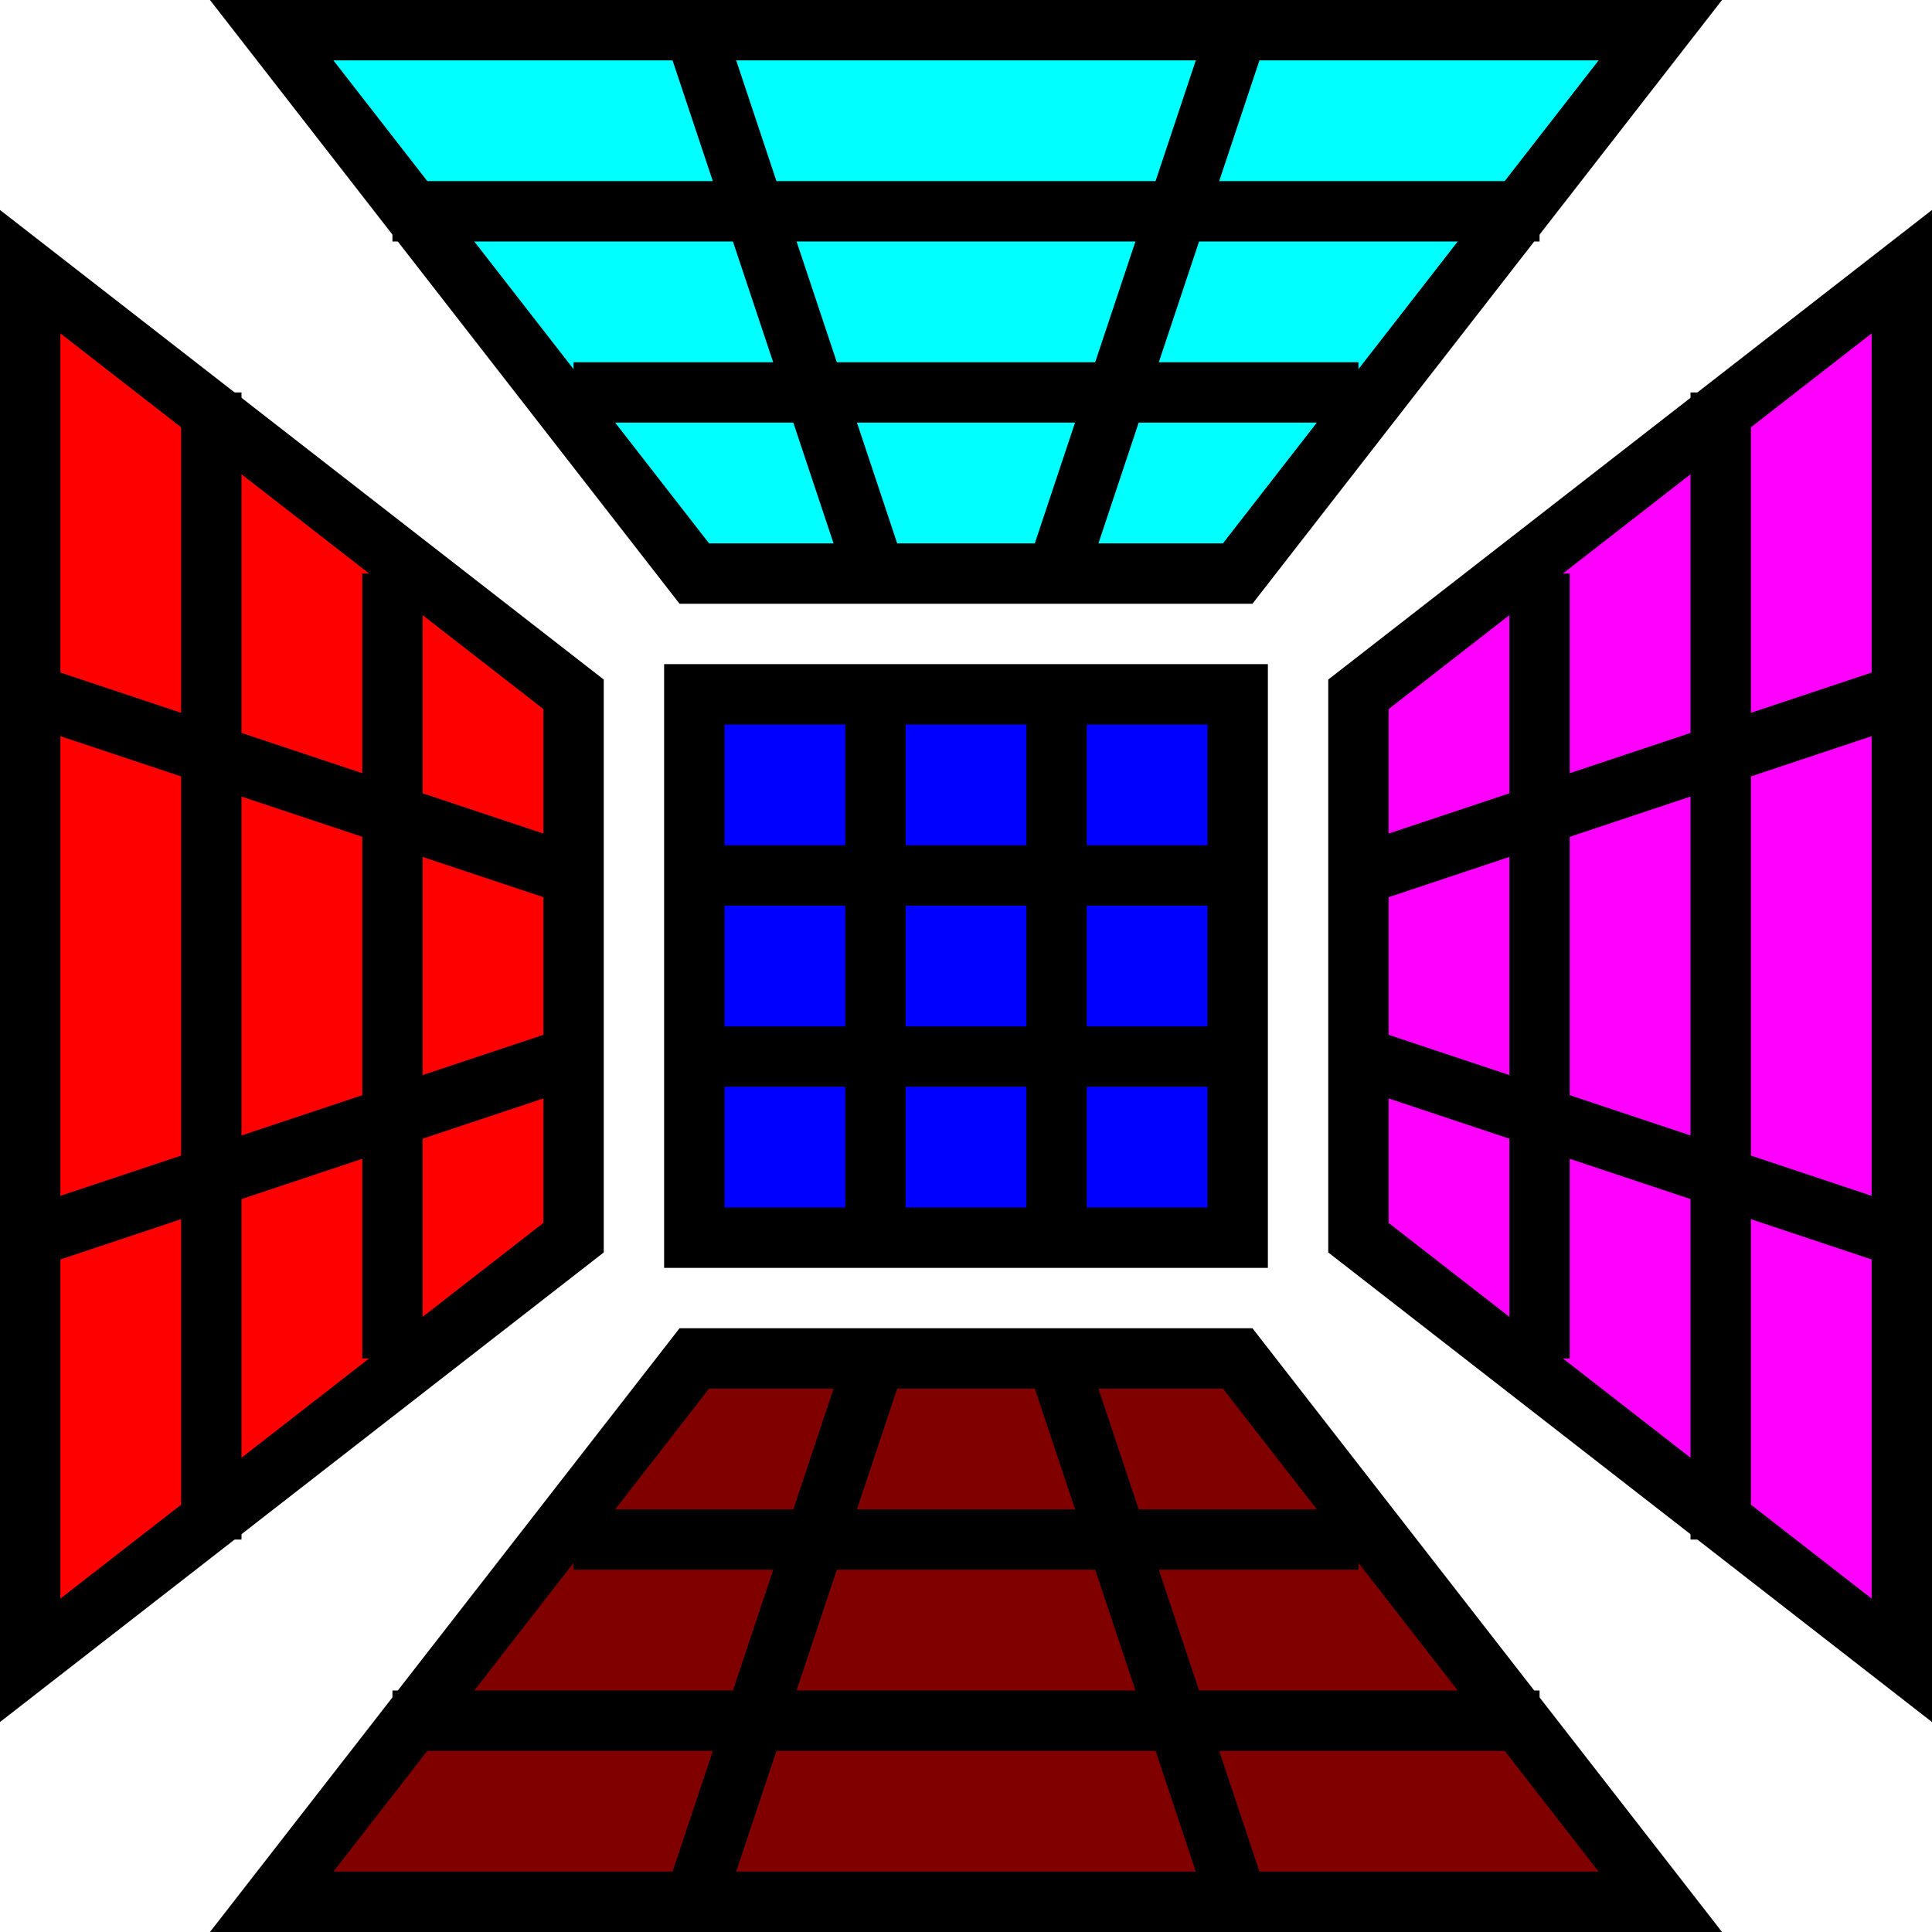
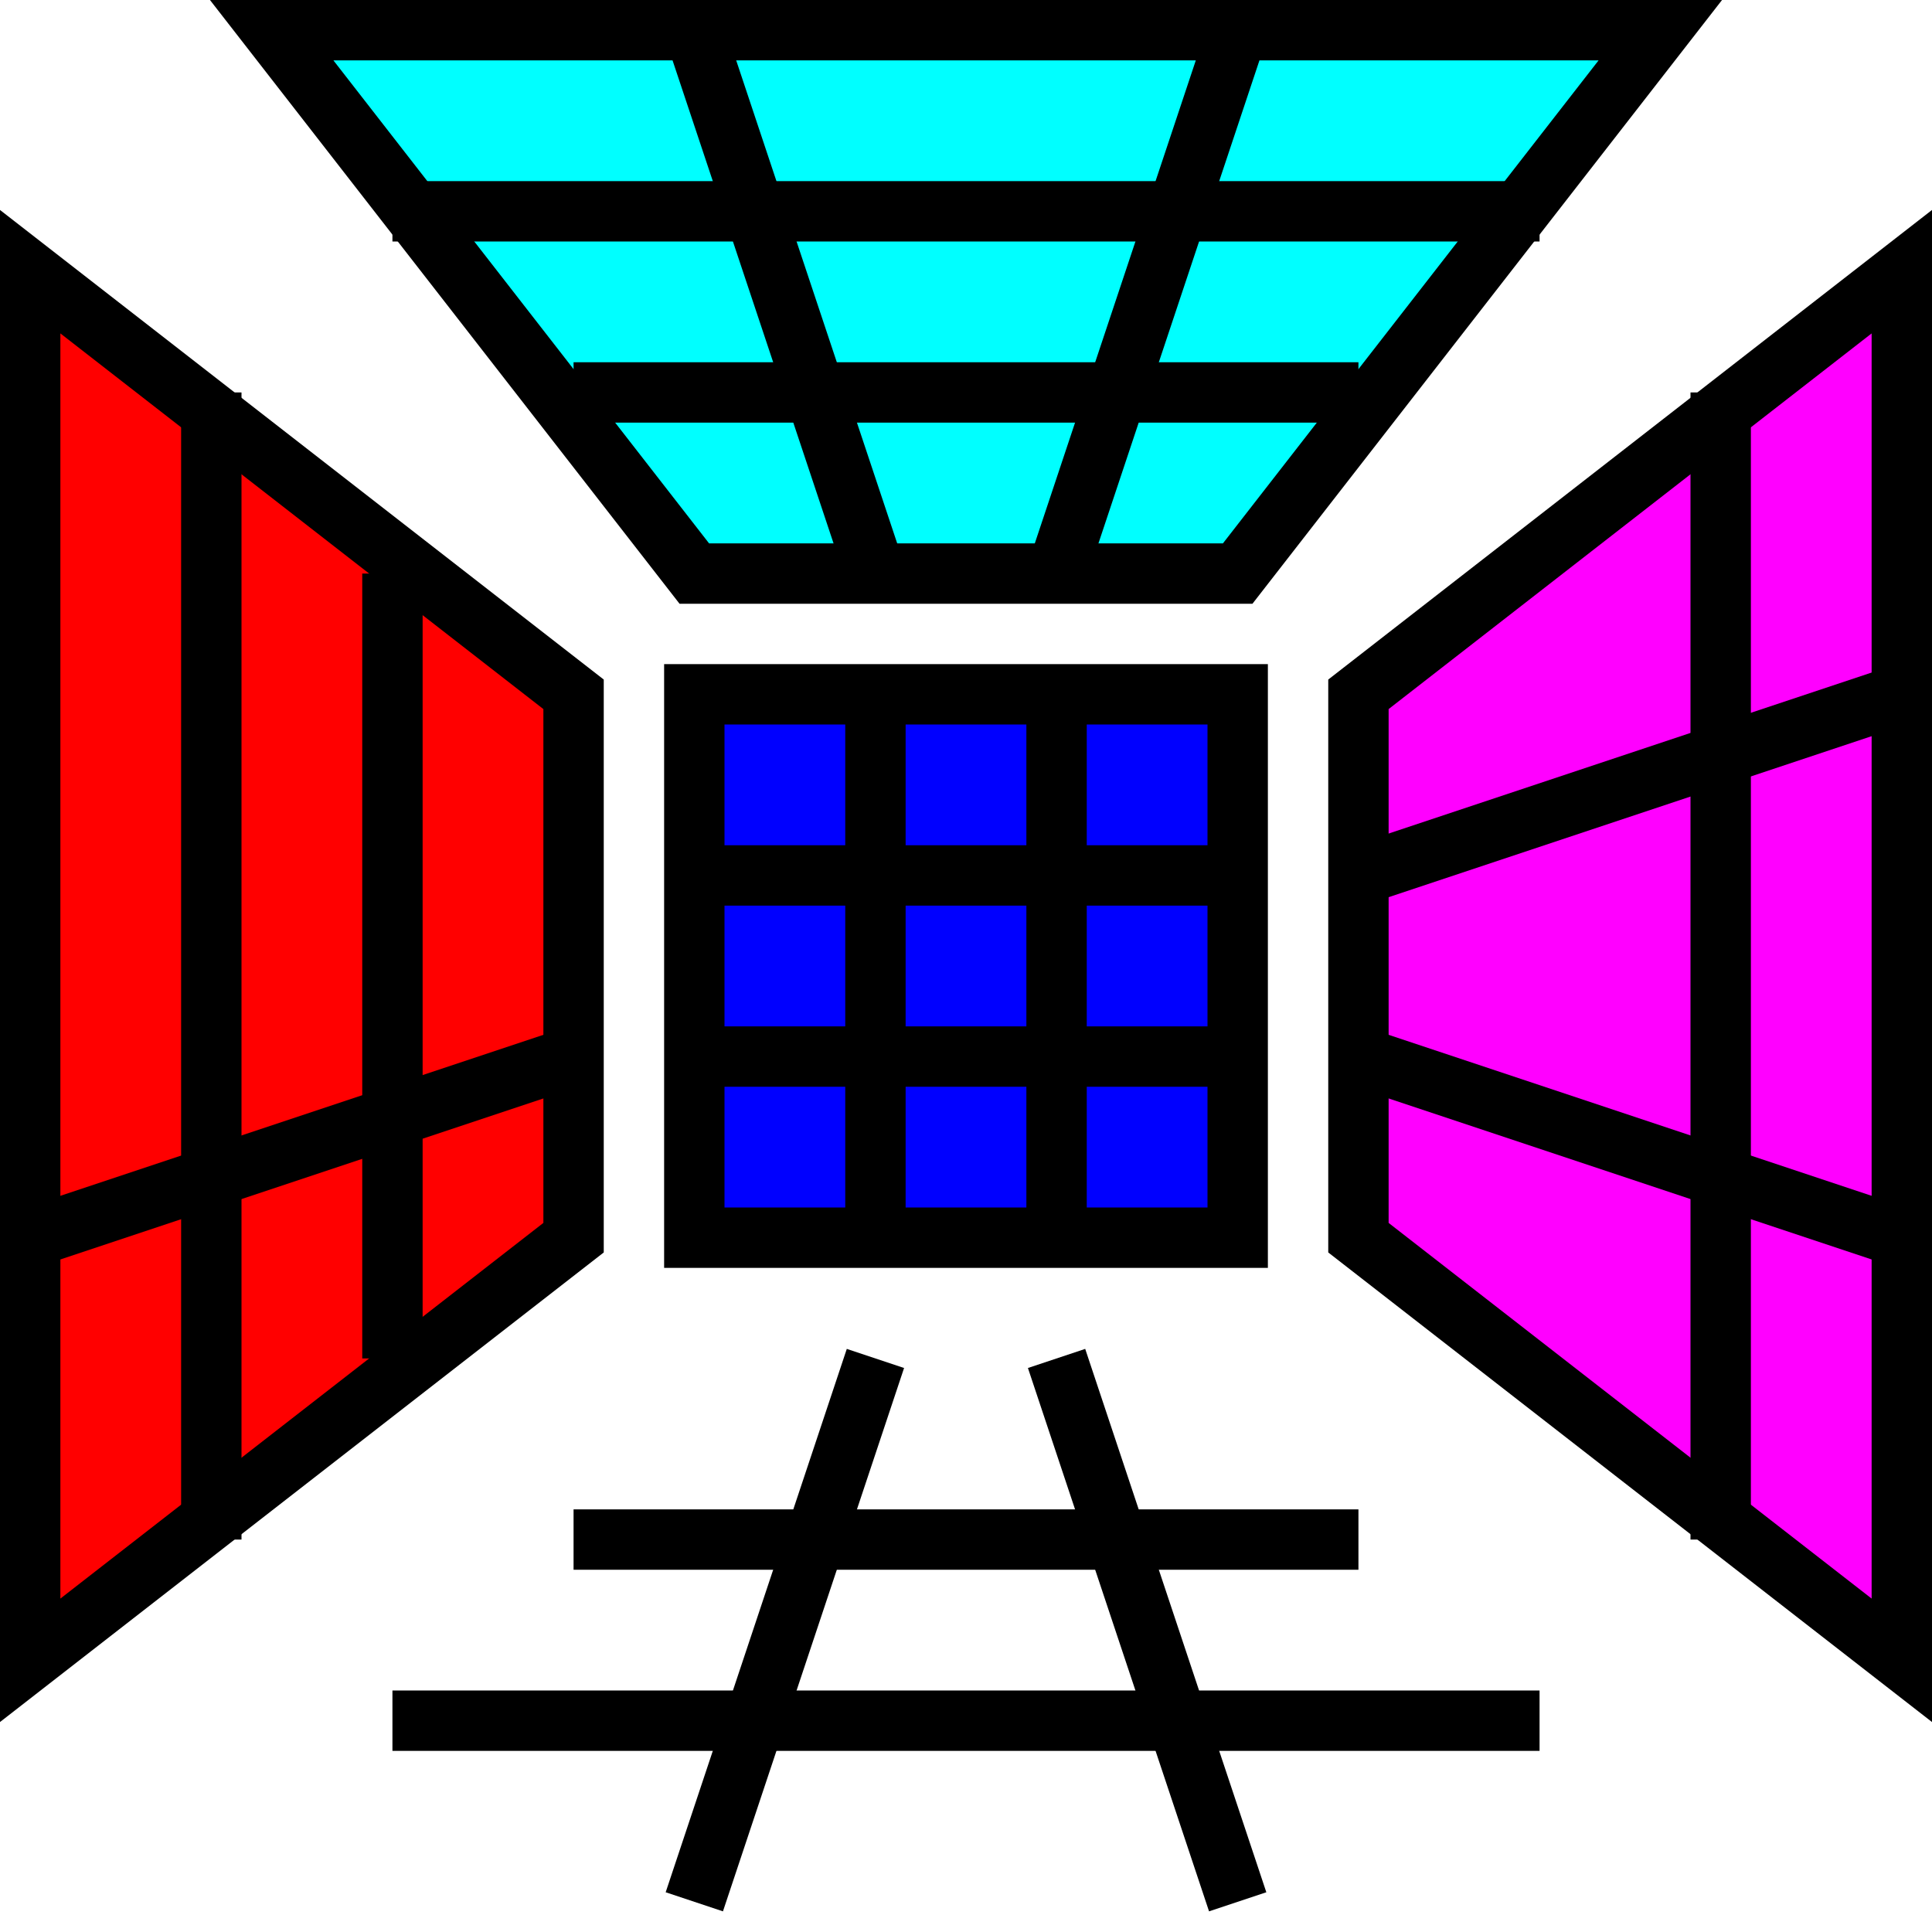
<svg xmlns="http://www.w3.org/2000/svg" xmlns:ns1="http://sodipodi.sourceforge.net/DTD/sodipodi-0.dtd" xmlns:ns2="http://www.inkscape.org/namespaces/inkscape" version="1.1" width="32" height="32" id="svg20" ns1:docname="MC4D.svg" ns2:version="1.4.2 (ebf0e940, 2025-05-08)">
  <defs id="defs20" />
  <ns1:namedview id="namedview20" pagecolor="#505050" bordercolor="#eeeeee" borderopacity="1" ns2:showpageshadow="0" ns2:pageopacity="0" ns2:pagecheckerboard="0" ns2:deskcolor="#d1d1d1" ns2:zoom="11.012562" ns2:cx="20.340407" ns2:cy="16.117956" ns2:window-width="1512" ns2:window-height="892" ns2:window-x="0" ns2:window-y="25" ns2:window-maximized="0" ns2:current-layer="svg20" />
  <polygon points="20,9 27,0 4,0 11,9 " stroke="#000000" fill="#00ffff" id="polygon1" transform="translate(0.5,0.5)" />
  <line x1="6.5" y1="3.5" x2="25.5" y2="3.5" stroke="#000000" id="line1" />
  <line x1="9.5" y1="6.5" x2="22.5" y2="6.5" stroke="#000000" id="line2" />
  <line x1="14.5" y1="9.5" x2="11.5" y2="0.5" stroke="#000000" id="line3" />
  <line x1="17.5" y1="9.5" x2="20.5" y2="0.5" stroke="#000000" id="line4" />
  <polygon points="20,20 20,11 11,11 11,20 " stroke="#000000" fill="#0000ff" id="polygon4" transform="translate(0.5,0.5)" />
  <line x1="11.5" y1="14.5" x2="20.5" y2="14.5" stroke="#000000" id="line5" />
  <line x1="11.5" y1="17.5" x2="20.5" y2="17.5" stroke="#000000" id="line6" />
  <line x1="14.5" y1="20.5" x2="14.5" y2="11.5" stroke="#000000" id="line7" />
  <line x1="17.5" y1="20.5" x2="17.5" y2="11.5" stroke="#000000" id="line8" />
  <polygon points="9,20 9,11 0,4 0,27 " stroke="#000000" fill="#ff0000" id="polygon8" transform="translate(0.5,0.5)" />
  <line x1="3.5" y1="6.5" x2="3.5" y2="25.5" stroke="#000000" id="line9" />
  <line x1="6.5" y1="9.5" x2="6.5" y2="22.5" stroke="#000000" id="line10" />
-   <line x1="0.5" y1="11.5" x2="9.5" y2="14.5" stroke="#000000" id="line11" />
  <line x1="0.5" y1="20.5" x2="9.5" y2="17.5" stroke="#000000" id="line12" />
-   <polygon points="27,31 20,22 11,22 4,31 " stroke="#000000" fill="#800000" id="polygon12" transform="translate(0.5,0.5)" />
  <line x1="9.5" y1="25.5" x2="22.5" y2="25.5" stroke="#000000" id="line13" />
  <line x1="6.5" y1="28.5" x2="25.5" y2="28.5" stroke="#000000" id="line14" />
  <line x1="11.5" y1="31.5" x2="14.5" y2="22.5" stroke="#000000" id="line15" />
  <line x1="20.5" y1="31.5" x2="17.5" y2="22.5" stroke="#000000" id="line16" />
  <polygon points="31,27 31,4 22,11 22,20 " stroke="#000000" fill="#ff00ff" id="polygon16" transform="translate(0.5,0.5)" />
-   <line x1="25.5" y1="9.5" x2="25.5" y2="22.5" stroke="#000000" id="line17" />
  <line x1="28.5" y1="6.5" x2="28.5" y2="25.5" stroke="#000000" id="line18" />
  <line x1="22.5" y1="17.5" x2="31.5" y2="20.5" stroke="#000000" id="line19" />
  <line x1="22.5" y1="14.5" x2="31.5" y2="11.5" stroke="#000000" id="line20" />
</svg>